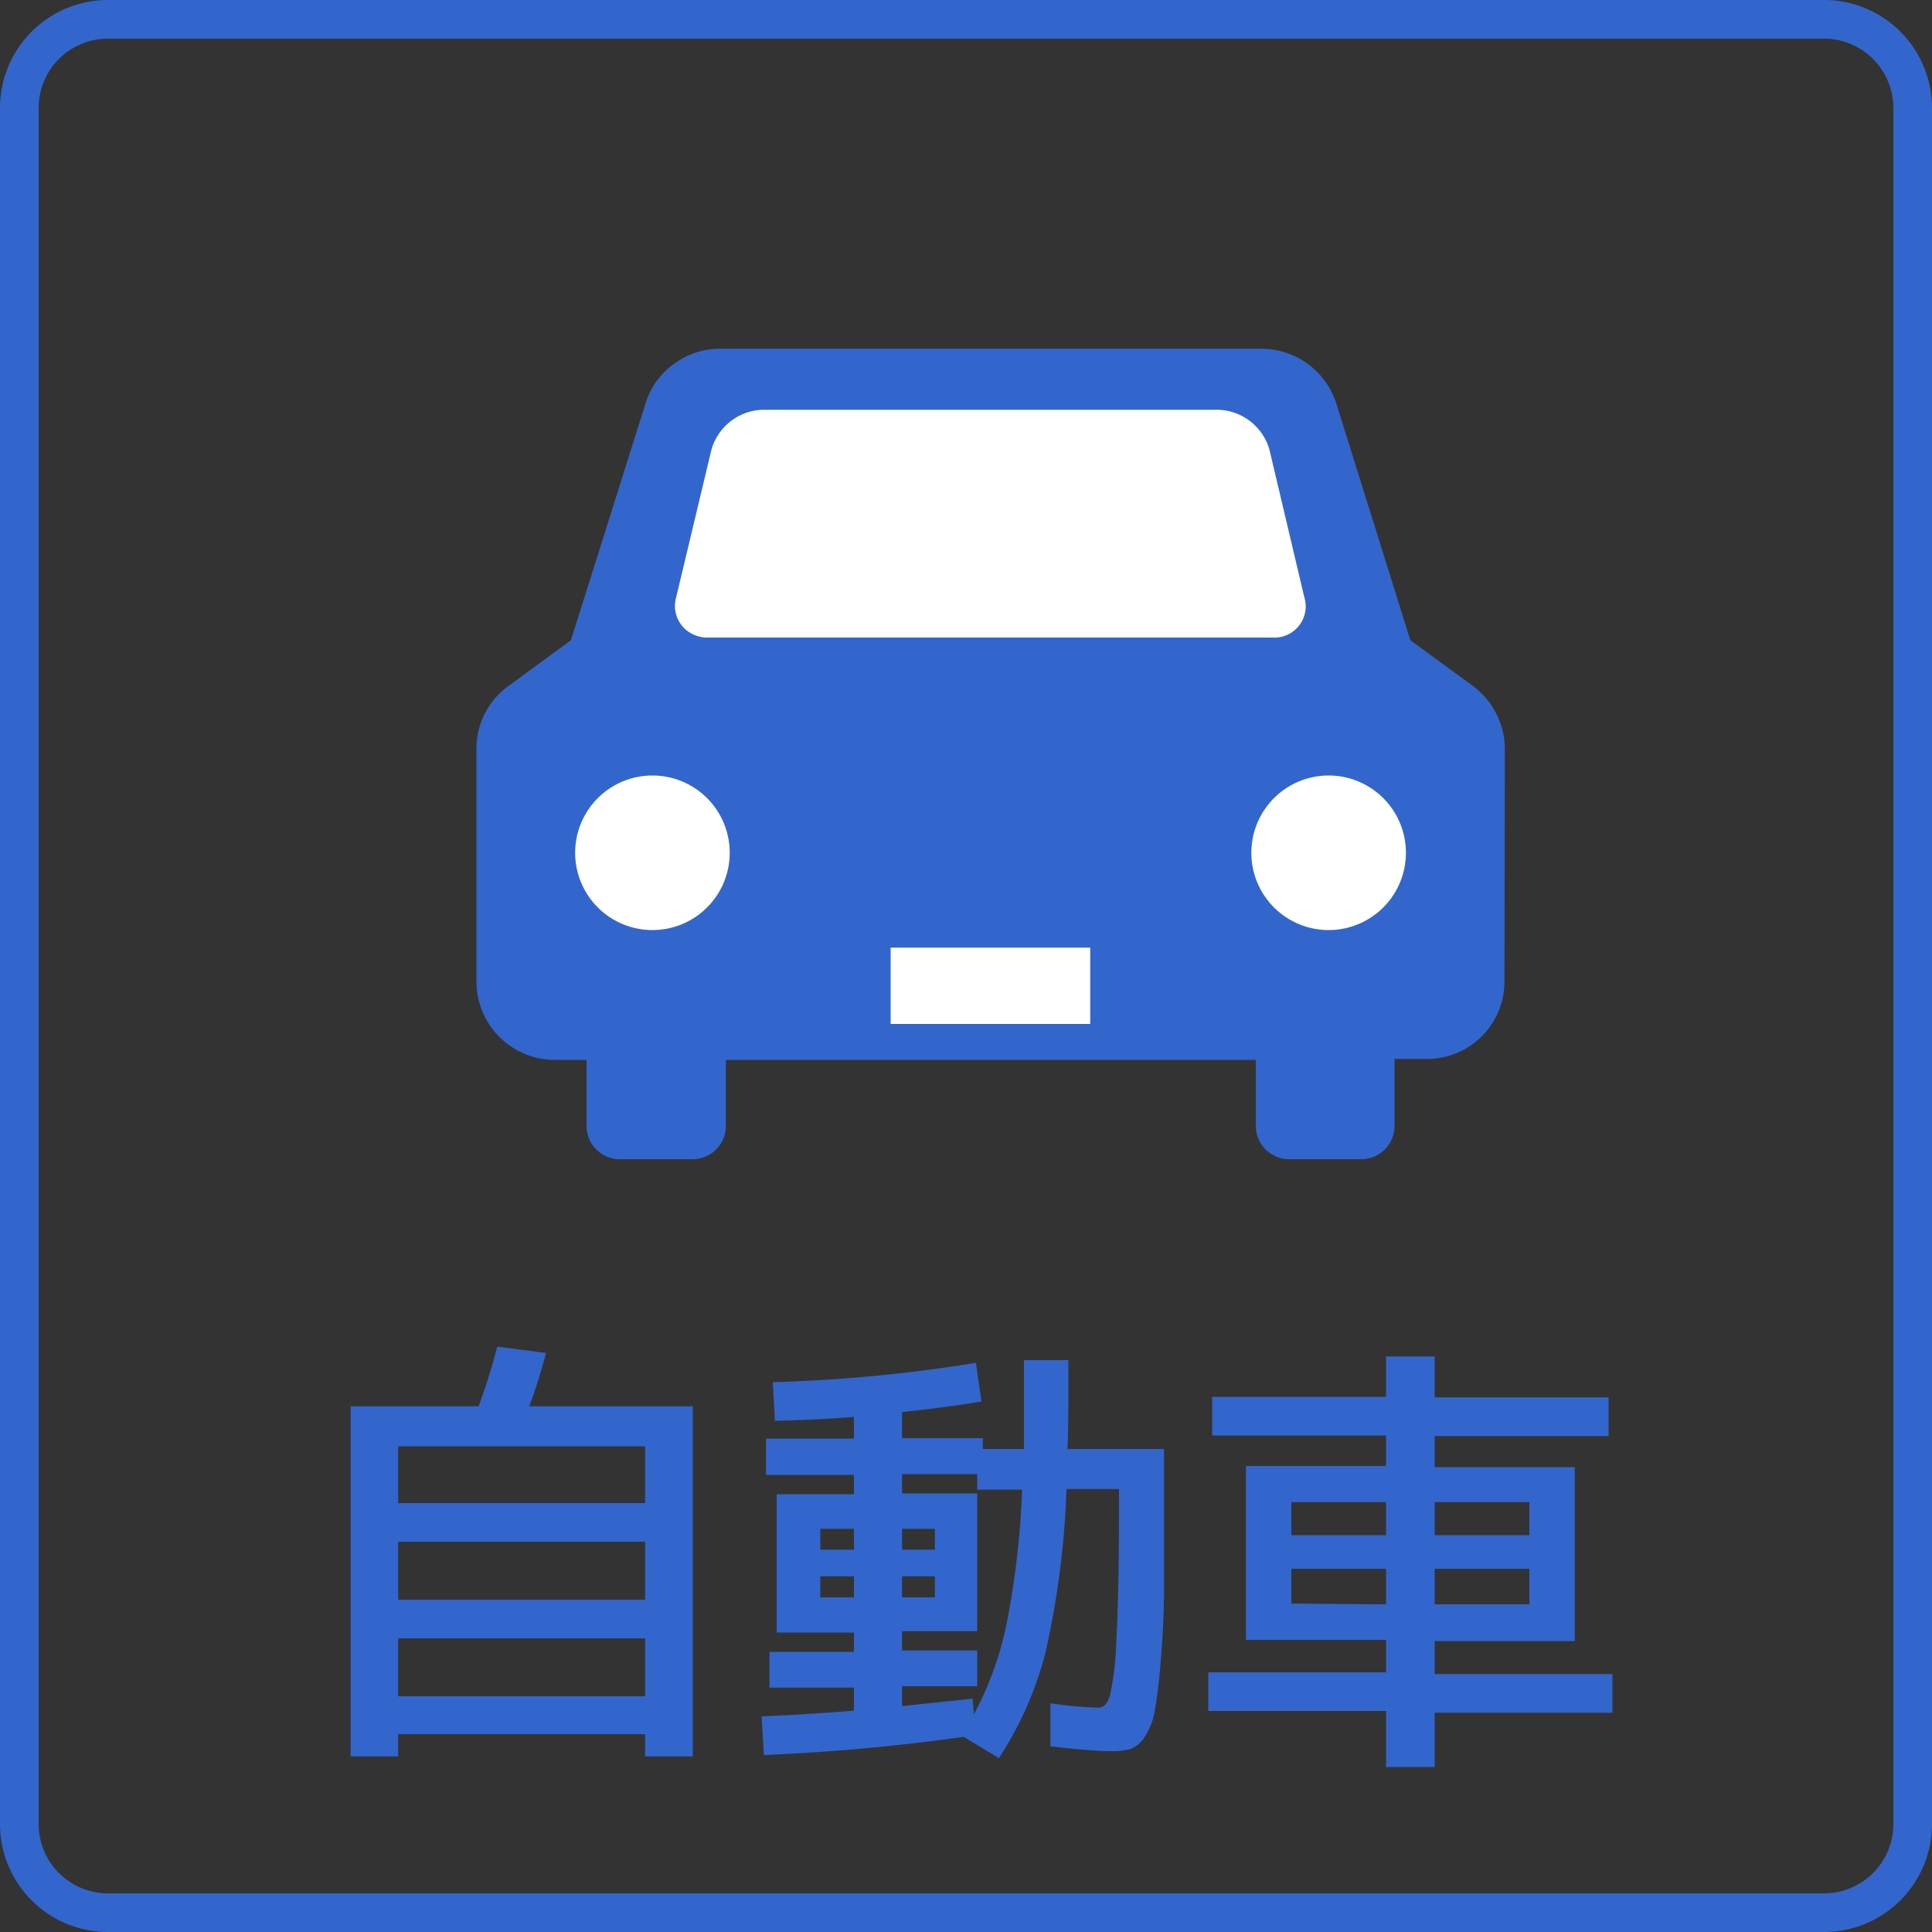
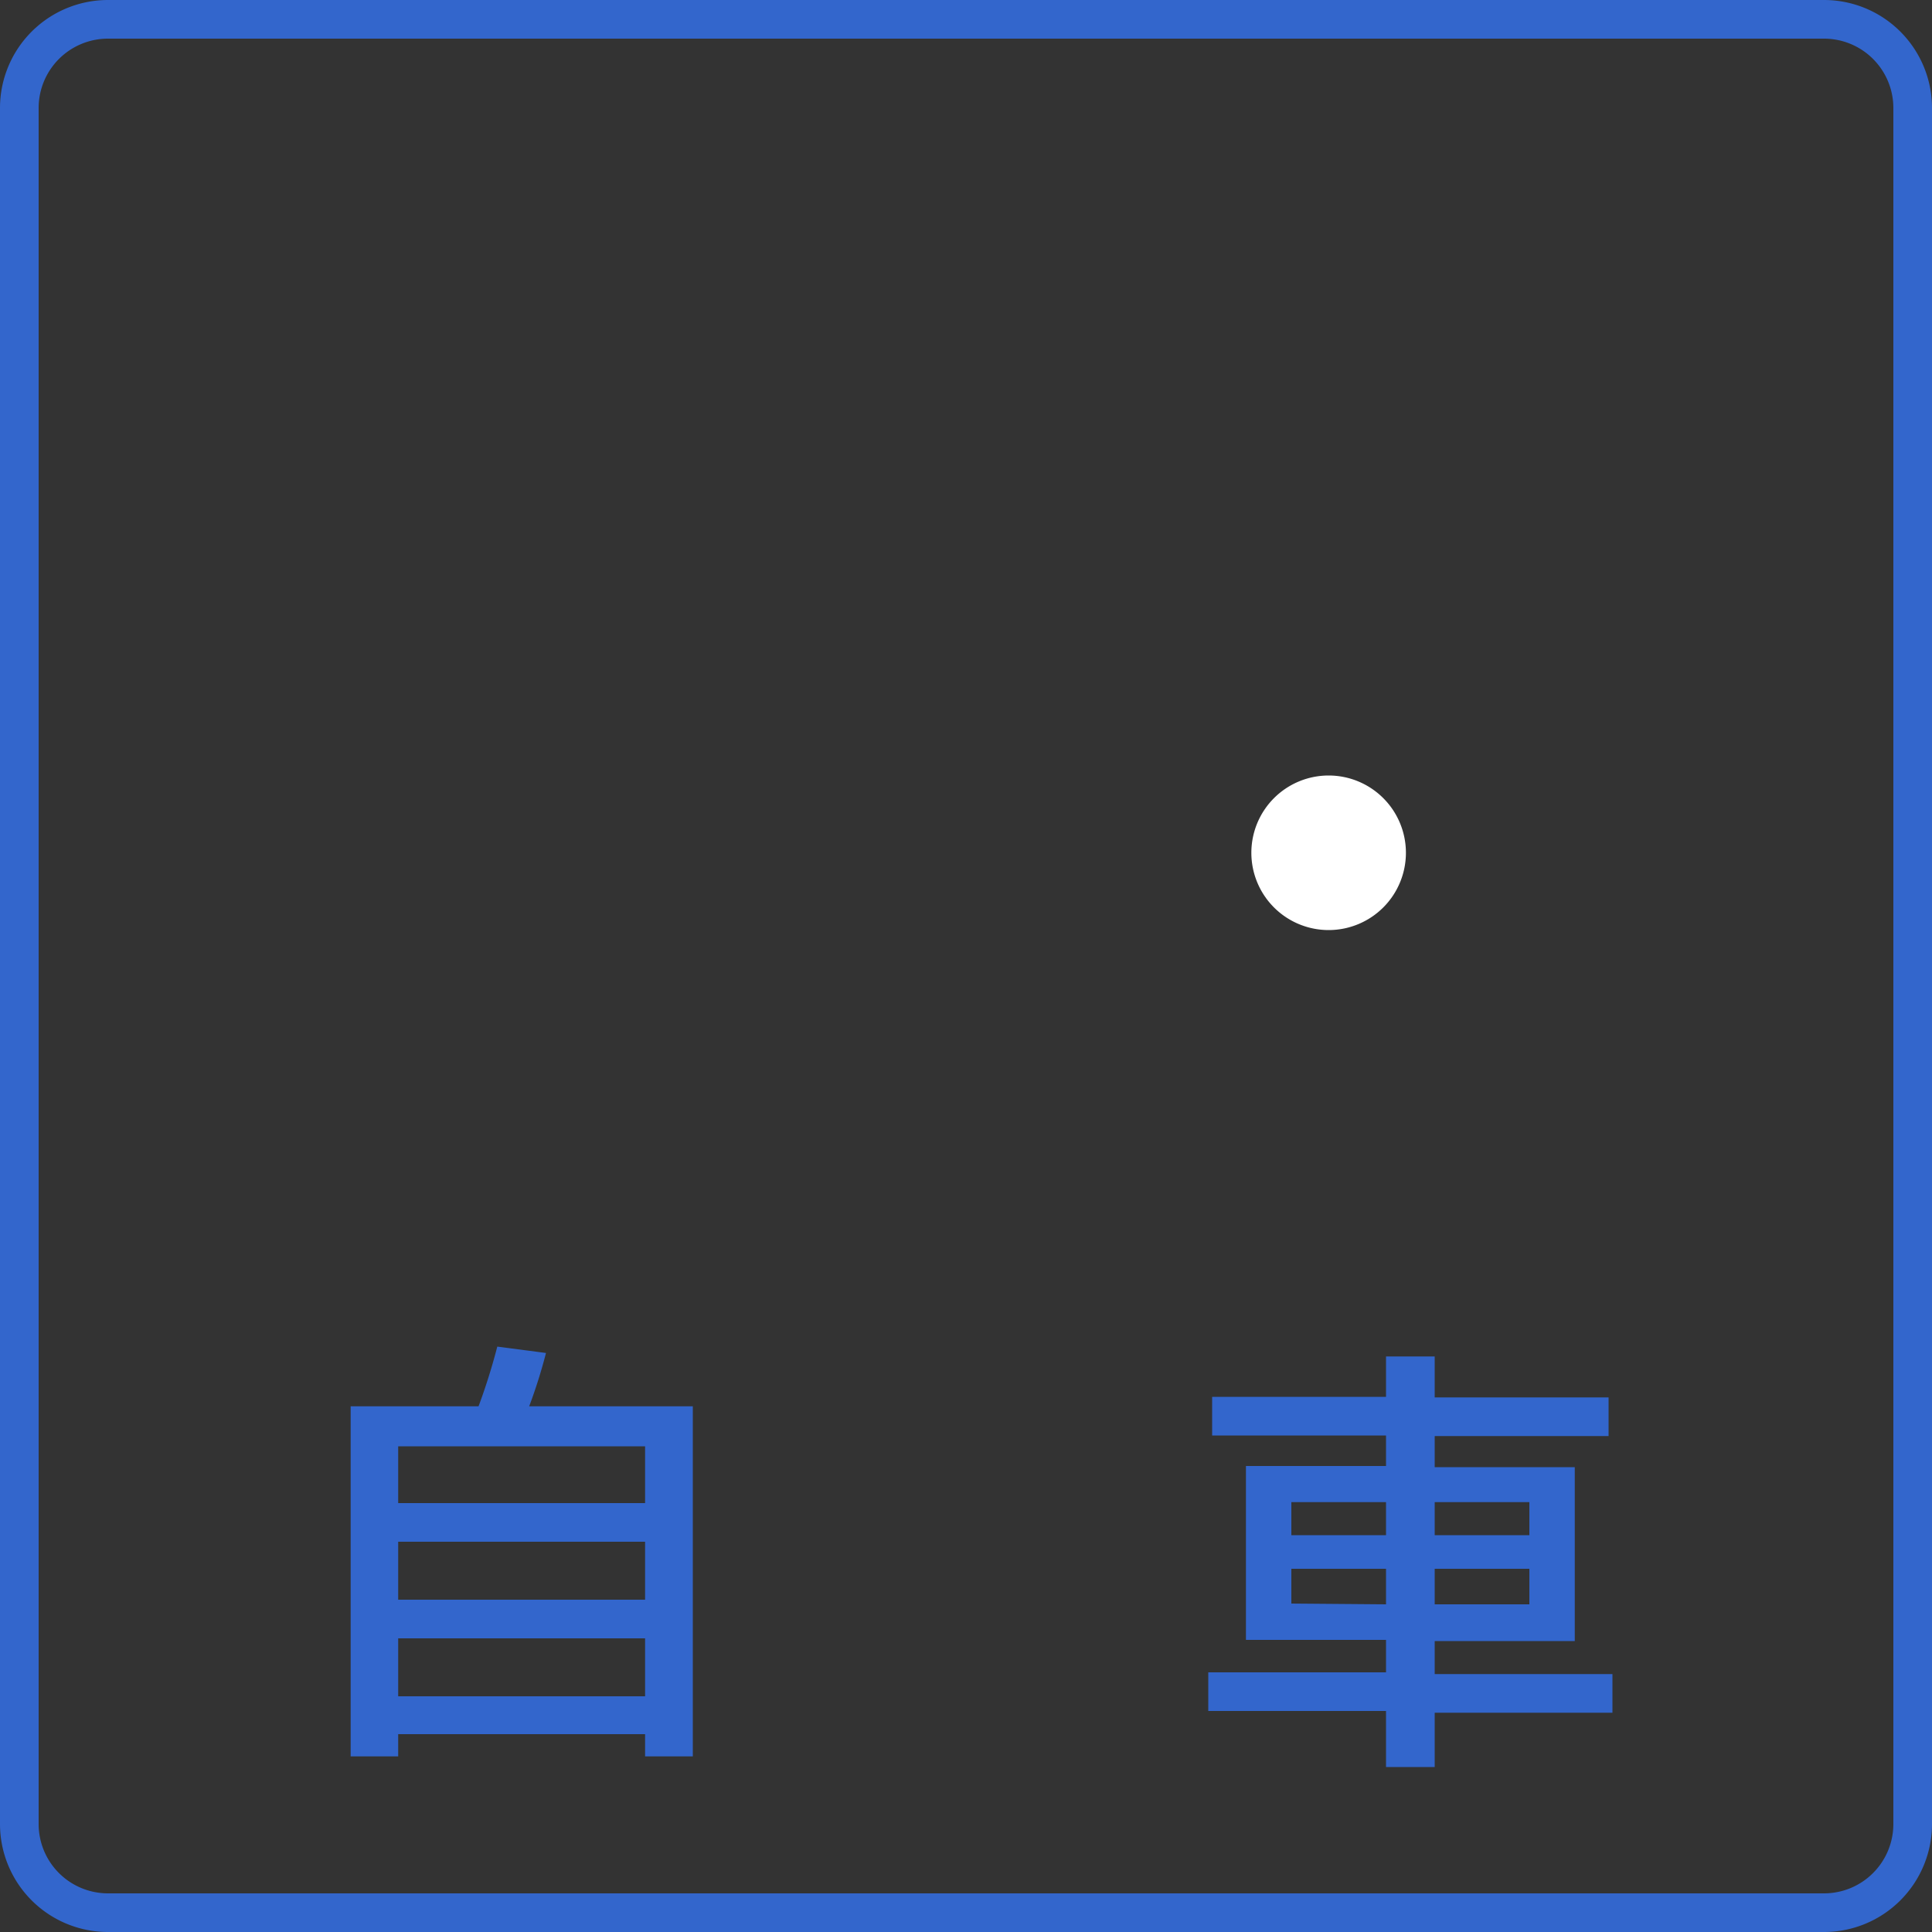
<svg xmlns="http://www.w3.org/2000/svg" id="icon" viewBox="0 0 100 100">
  <rect x="0" y="0" width="100" height="100" fill="#333333" stroke="none" />
  <defs>
    <style>.cls-1{isolation:isolate;}.cls-2{fill:#36c;}.cls-3{fill:#fff;}</style>
  </defs>
  <g class="cls-1">
    <path class="cls-2" d="M25.74,69.7l2.52.33a26.66,26.66,0,0,1-.87,2.76h8.47V90.91H33.39V89.76H20.61v1.15H18.15V72.79h6.62A31.71,31.71,0,0,0,25.74,69.7Zm7.65,8.1V74.86H20.61V77.8Zm-12.78,5H33.39v-3H20.61Zm0,5H33.39v-3H20.61Z" />
-     <path class="cls-2" d="M39.65,74.46H44.2V73.34c-1.39.11-2.76.17-4.09.2l-.11-2a78.79,78.79,0,0,0,10.51-1l.29,2c-1.18.2-2.55.38-4.11.55v1.35h4.18V75H53c0-.93,0-2.46,0-4.6h2.3c0,2.14,0,3.67-.05,4.6h5v1.48q0,3.47,0,5.7c0,1.49-.09,2.79-.18,3.9s-.21,2-.31,2.51a3.45,3.45,0,0,1-.53,1.34,1.53,1.53,0,0,1-.74.61,4,4,0,0,1-1,.1c-.59,0-1.64-.08-3.12-.25l0-2.23a21,21,0,0,0,2.47.23c.27,0,.47-.2.6-.59a14.86,14.86,0,0,0,.34-2.89c.09-1.55.14-3.85.14-6.92v-.92H55.2a44.86,44.86,0,0,1-1.09,8.47A18.11,18.11,0,0,1,51.7,91L49.88,89.9q-5.24.73-10.34.94l-.12-2c1.79-.08,3.39-.18,4.78-.3V87.35H39.83V85.5H44.2v-1h-4V77.34h4v-1H39.65Zm2.81,5.75H44.2V79.13H42.46Zm0,1.38v1.09H44.2V81.59Zm4.23,6.72,3.65-.39.07.81a17.07,17.07,0,0,0,1.68-4.63,43,43,0,0,0,.81-7H50.58V76.3H46.69v1h3.89v7.13H46.69v1h3.89v1.85H46.69Zm0-8.1h1.7V79.13h-1.7Zm0,2.47h1.7V81.59h-1.7Z" />
    <path class="cls-2" d="M71.74,84.88H64.49v-9h7.25V74.3h-9v-2h9V70.21h2.52v2.12h9v2h-9v1.61h7.25v9H74.26v1.71h9.2v2h-9.2v2.81H71.74V88.56h-9.2v-2h9.2Zm0-7.13h-4.9v1.71h4.9Zm0,5.29V81.2h-4.9V83Zm2.52-5.29v1.71h4.9V77.75Zm0,5.29h4.9V81.2h-4.9Z" />
  </g>
  <path class="cls-2" d="M94.41,2A3.59,3.59,0,0,1,98,5.59V94.41A3.59,3.59,0,0,1,94.41,98H5.59A3.59,3.59,0,0,1,2,94.41V5.59A3.59,3.59,0,0,1,5.59,2H94.41m0-2H5.59A5.59,5.59,0,0,0,0,5.59V94.41A5.59,5.59,0,0,0,5.59,100H94.41A5.59,5.59,0,0,0,100,94.41V5.59A5.59,5.59,0,0,0,94.41,0Z" />
-   <path class="cls-2" d="M77.87,50.81a4,4,0,0,1-4.05,4H72.18v3.42A1.72,1.72,0,0,1,70.49,60H66.68A1.73,1.73,0,0,1,65,58.28V54.86H37.57v3.42A1.72,1.72,0,0,1,35.85,60H32.08a1.72,1.72,0,0,1-1.72-1.72h0V54.86H28.71a4.06,4.06,0,0,1-4.05-4V38.76a4,4,0,0,1,1.68-3.27l3.21-2.35,3.88-12.31a3.91,3.91,0,0,1,1.46-2,4,4,0,0,1,2.4-.78h28a4.08,4.08,0,0,1,3.86,2.78L73,33.14l3.22,2.35a4.1,4.1,0,0,1,1.67,3.27Z" />
-   <path class="cls-3" d="M36.67,33H65.86a1.62,1.62,0,0,0,1.72-1.52,1.6,1.6,0,0,0-.07-.57l-1.8-7.62a2.85,2.85,0,0,0-2.63-2.08H39.46a2.85,2.85,0,0,0-2.64,2.08L35,30.91a1.62,1.62,0,0,0,1.07,2A1.55,1.55,0,0,0,36.67,33Z" />
-   <path class="cls-3" d="M33.77,40.14a4,4,0,1,0,4,4A4,4,0,0,0,33.77,40.14Z" />
-   <rect class="cls-3" x="46.1" y="49.05" width="10.33" height="3.95" />
  <path class="cls-3" d="M68.77,40.14a4,4,0,1,0,4,4A4,4,0,0,0,68.77,40.14Z" />
</svg>